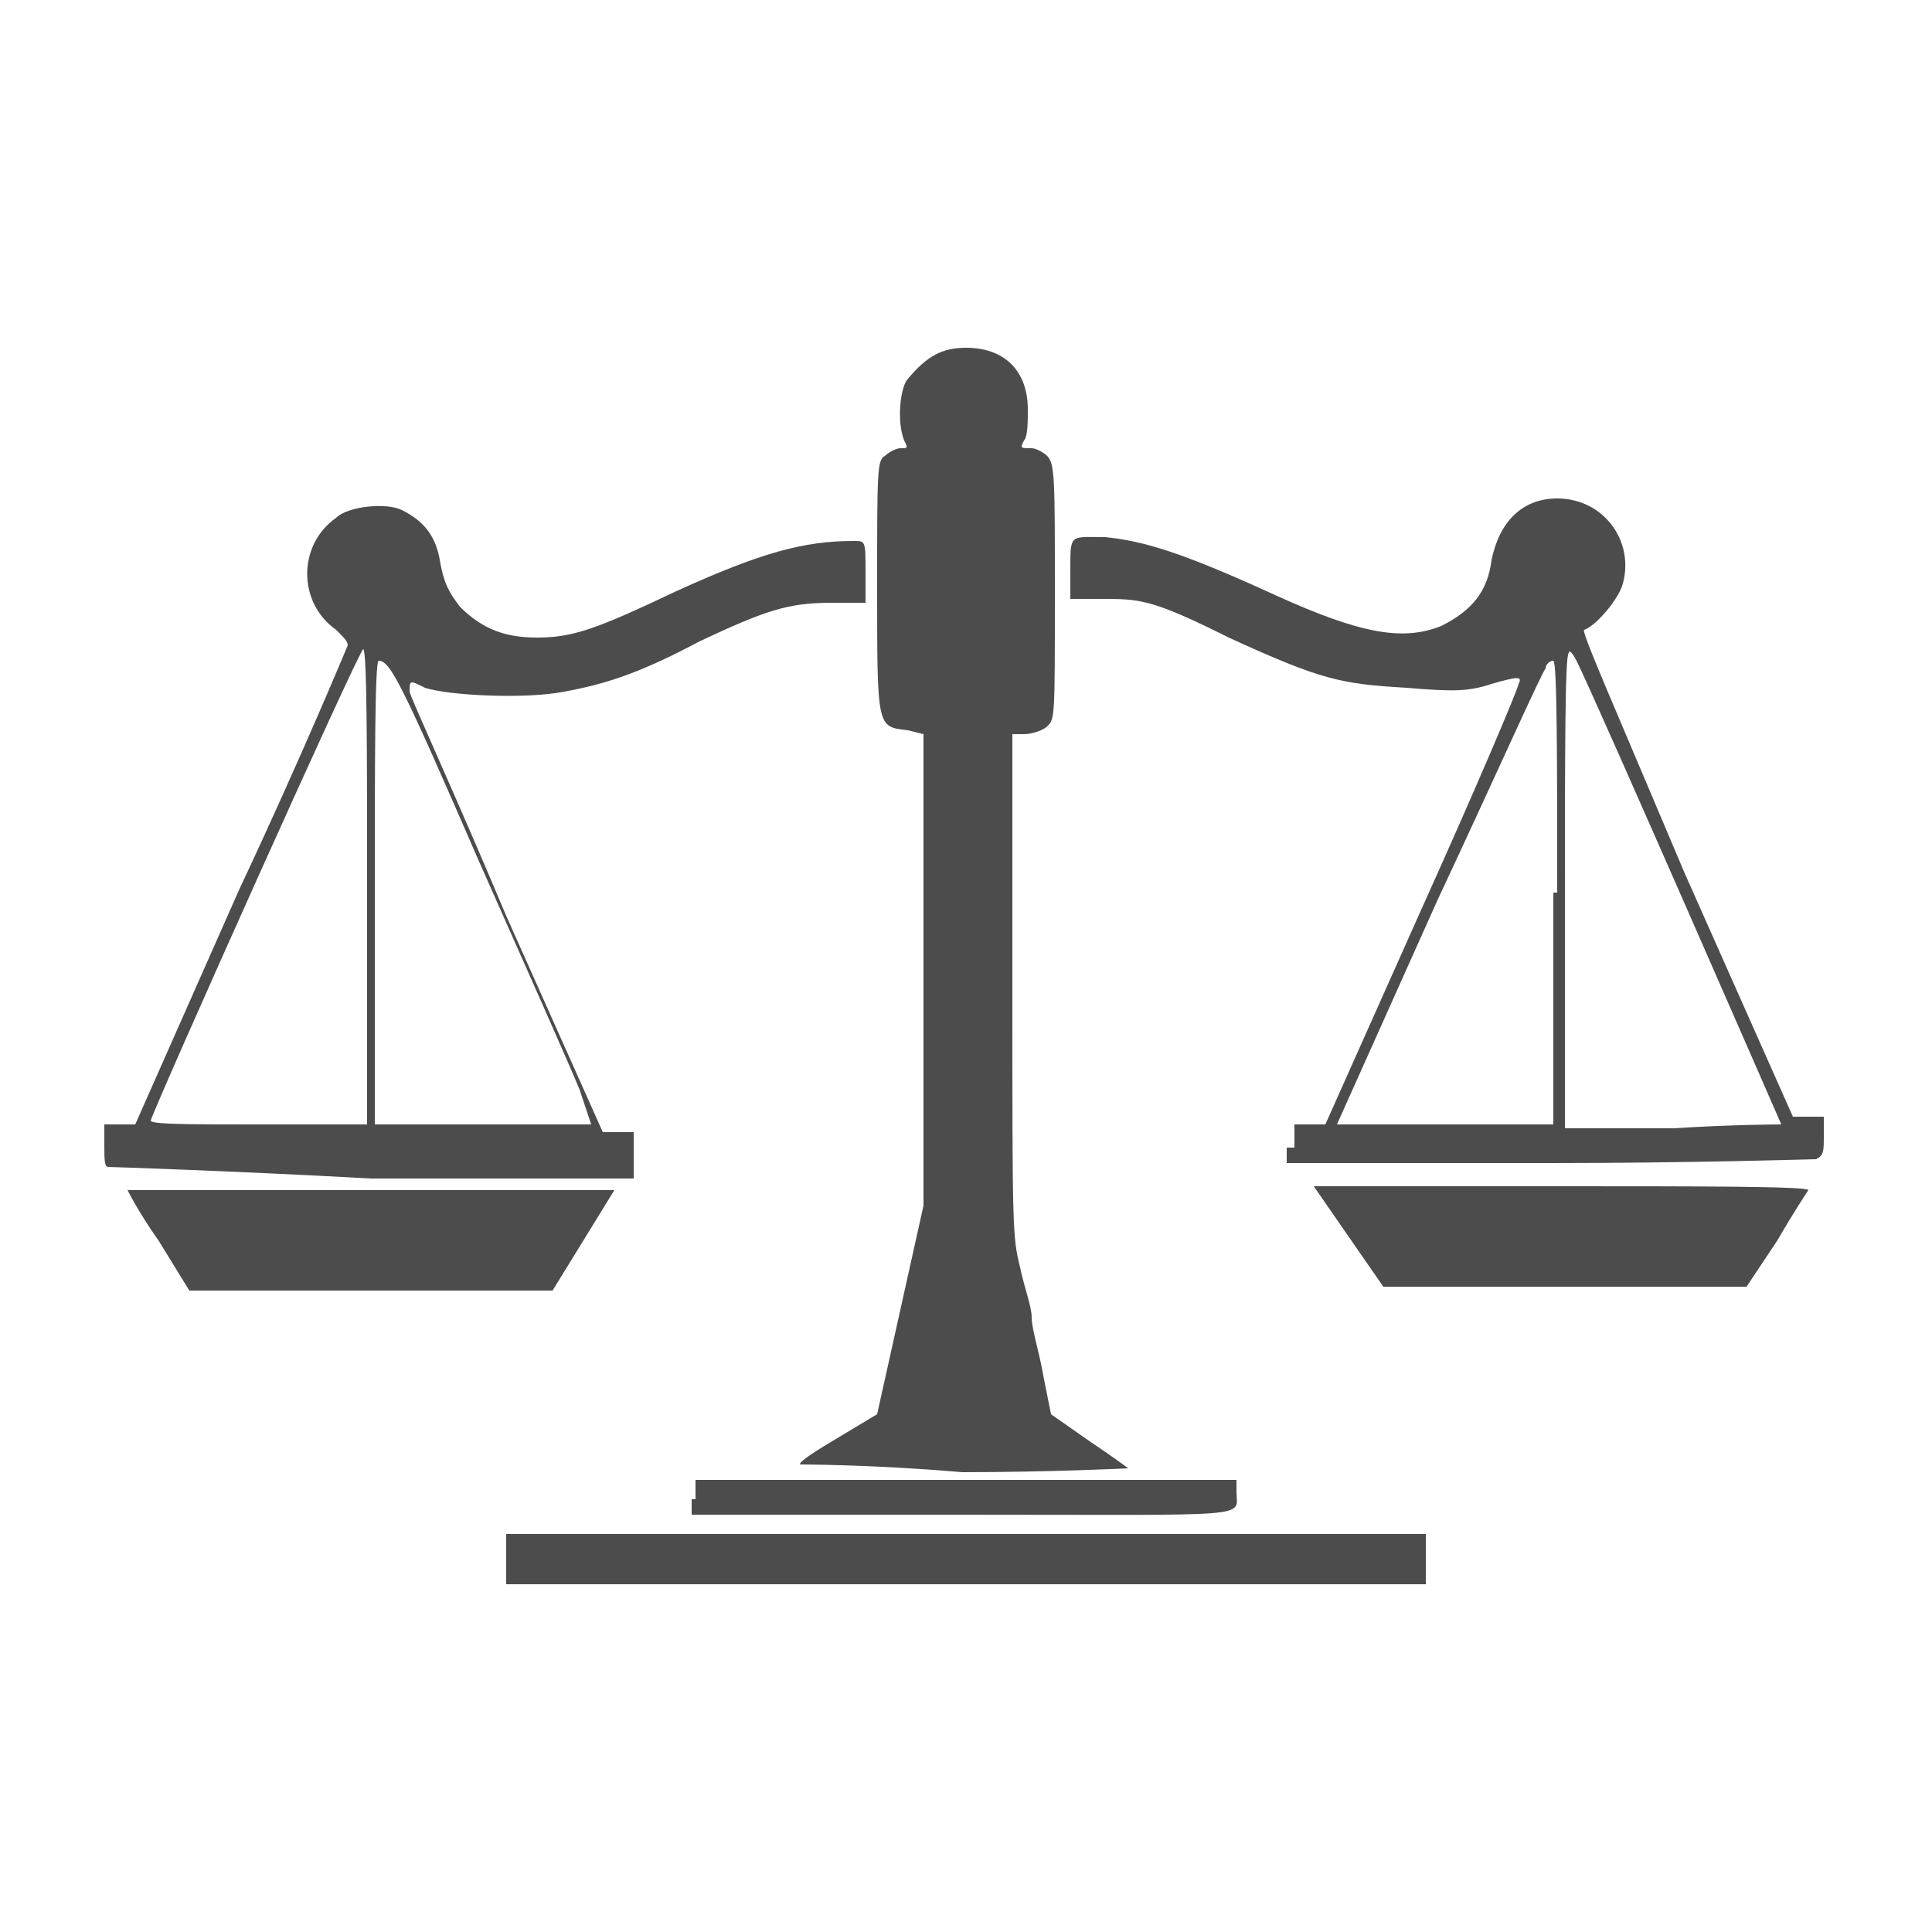
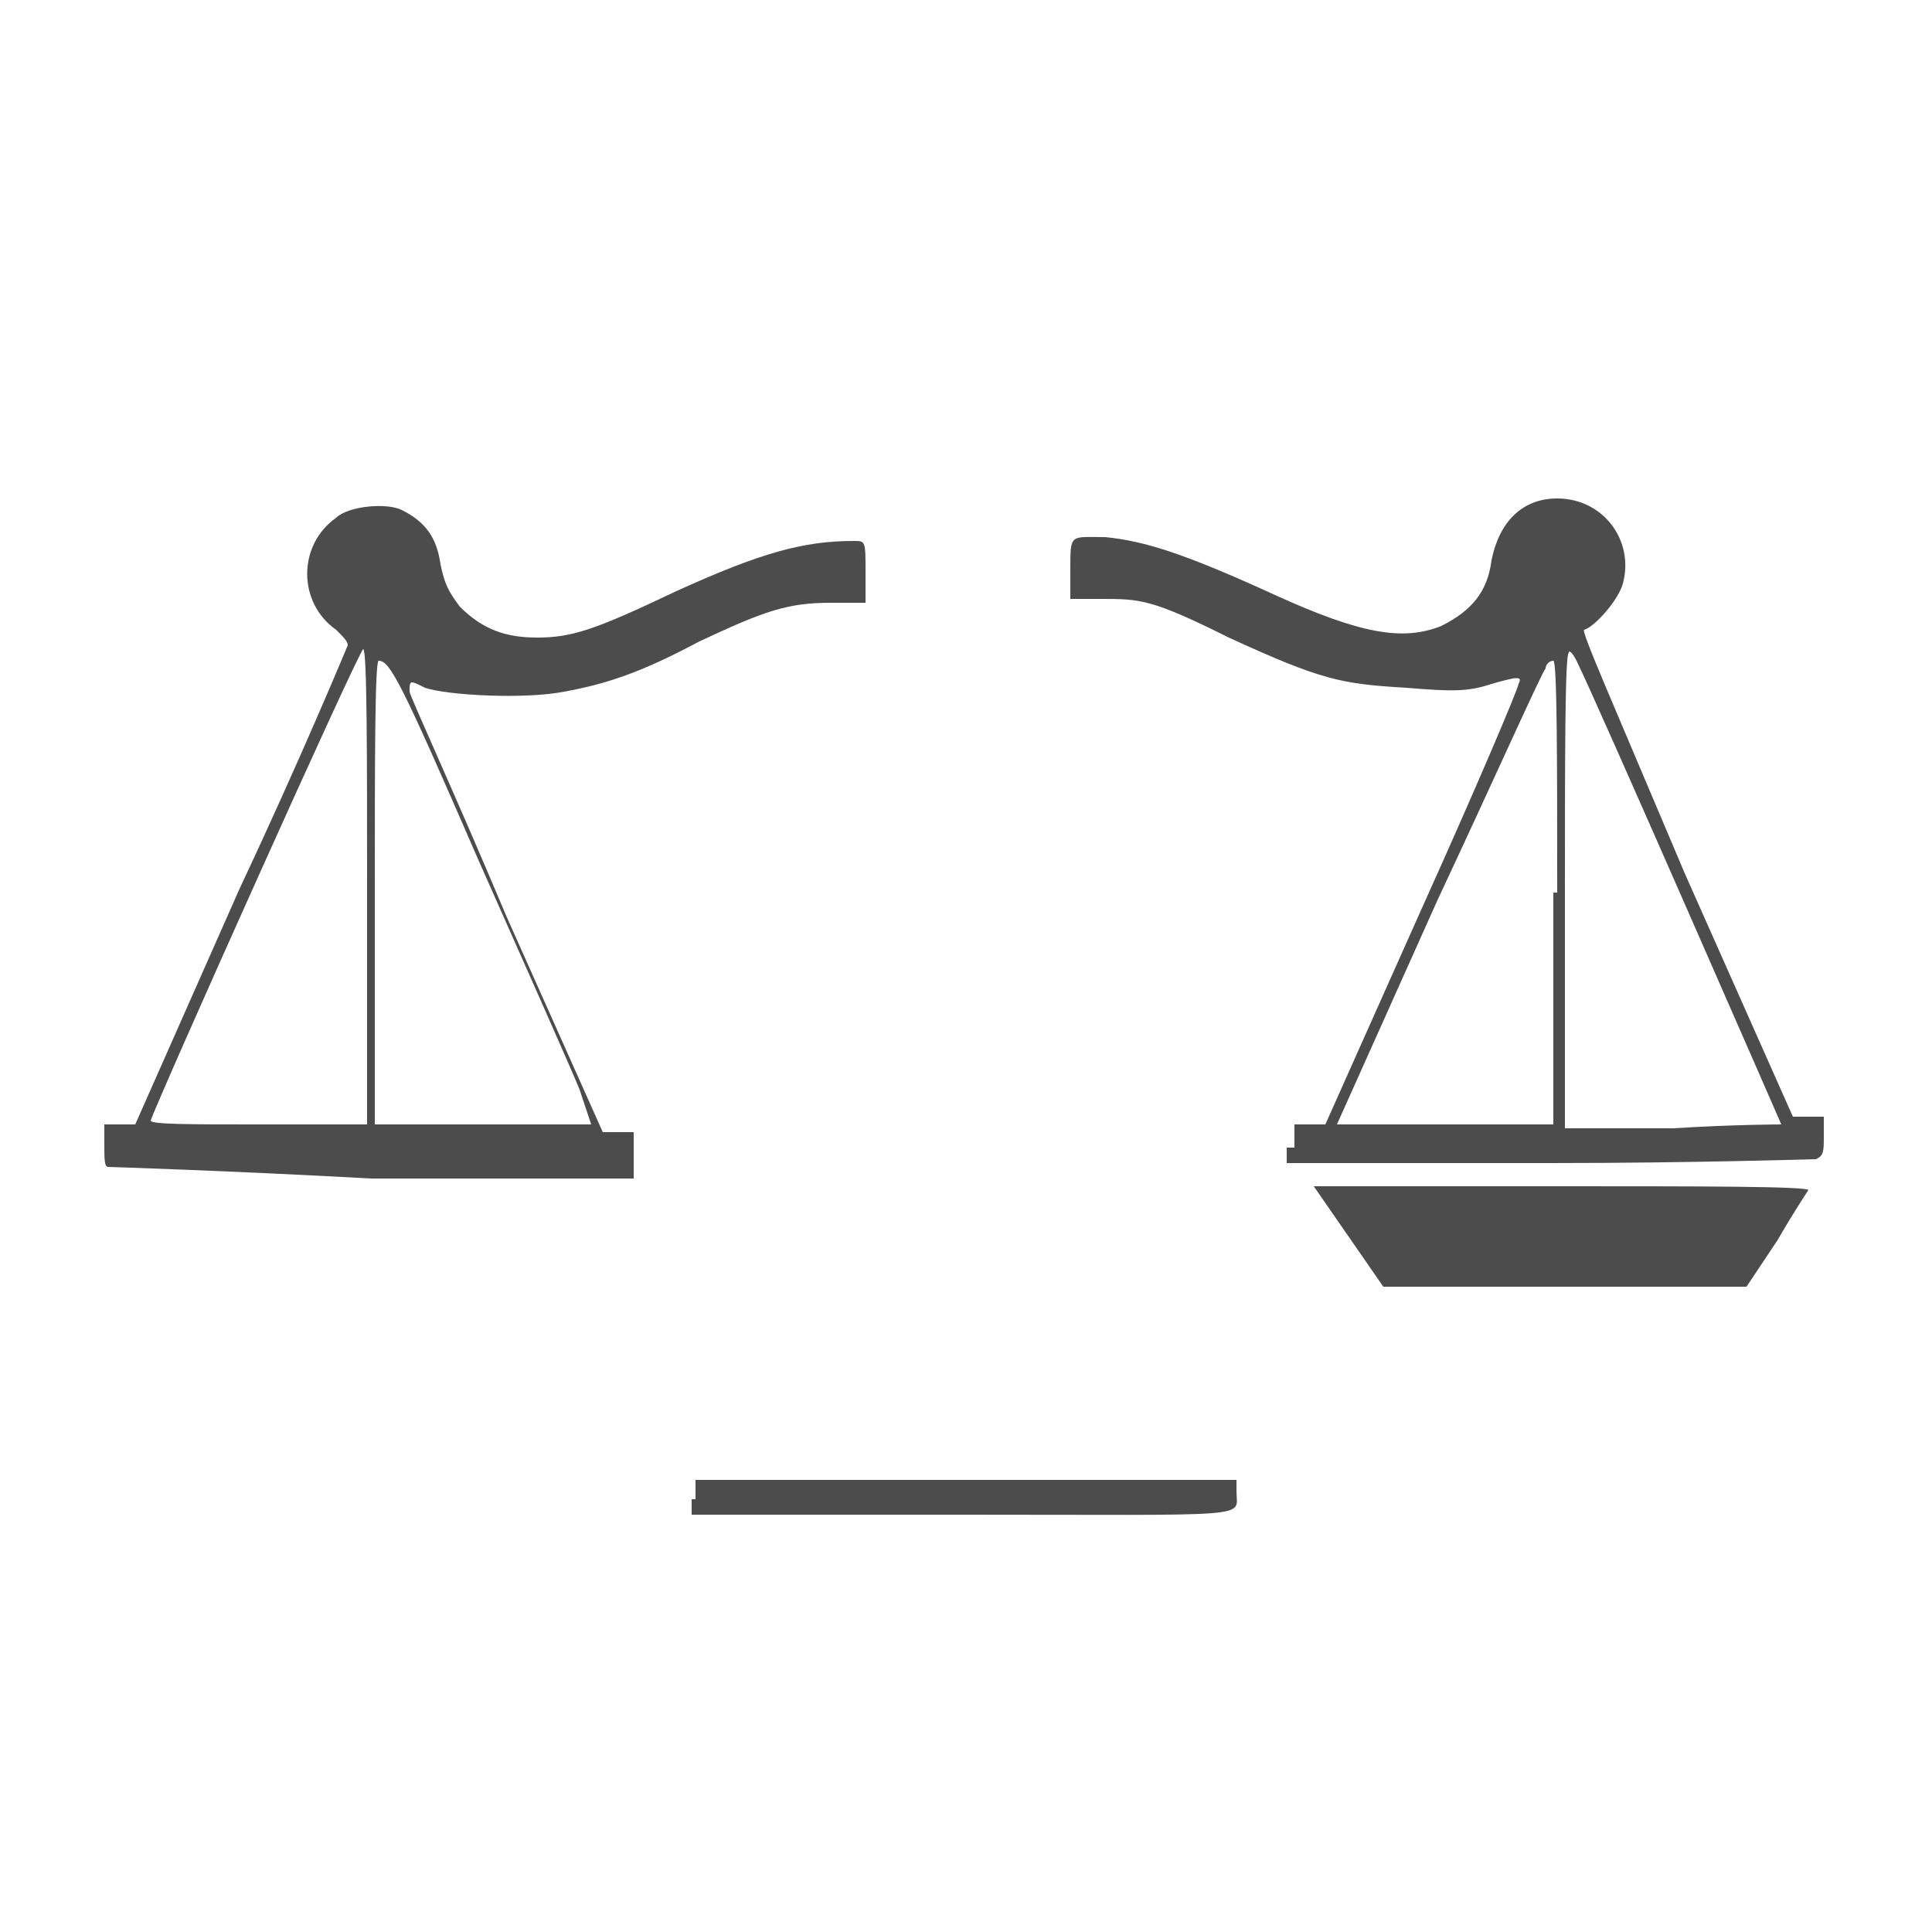
<svg xmlns="http://www.w3.org/2000/svg" version="1.1" id="Layer_1" x="0px" y="0px" viewBox="0 0 50 50" style="enable-background:new 0 0 50 50;" xml:space="preserve">
  <style type="text/css">
	.st0{fill:#4C4C4D;}
</style>
  <g id="layer104">
-     <path id="XMLID_15_" class="st0" d="M13.1,40.4v-0.7H25h11.9v0.7V41H25H13.1V40.4z" />
    <path id="XMLID_14_" class="st0" d="M18,38.8v-0.5h7h7v0.3c0,0.7,0.6,0.6-7.1,0.6h-7V38.8z" />
-     <path id="XMLID_13_" class="st0" d="M20.7,37.9c0-0.1,0.5-0.4,1-0.7l1-0.6l0.6-2.7l0.6-2.7l0-6.1v-6.1l-0.4-0.1   c-0.8-0.1-0.8,0-0.8-3.7c0-3,0-3.3,0.2-3.4c0.1-0.1,0.3-0.2,0.4-0.2c0.2,0,0.2,0,0.1-0.2c-0.2-0.5-0.1-1.4,0.1-1.6   C24,9.2,24.4,9,25,9c1,0,1.6,0.6,1.6,1.6c0,0.3,0,0.7-0.1,0.8c-0.1,0.2-0.1,0.2,0.2,0.2c0.1,0,0.3,0.1,0.4,0.2   c0.2,0.2,0.2,0.6,0.2,3.5c0,3.3,0,3.3-0.2,3.5c-0.1,0.1-0.4,0.2-0.6,0.2h-0.3l0,6.5c0,6.3,0,6.5,0.2,7.3c0.1,0.5,0.3,1,0.3,1.3   s0.2,0.9,0.3,1.5l0.2,1l1,0.7c0.6,0.4,1,0.7,1,0.7c0,0-2,0.1-4.3,0.1C22.6,37.9,20.7,37.9,20.7,37.9z" />
-     <path id="XMLID_12_" class="st0" d="M4.1,32.1c-0.5-0.7-0.8-1.3-0.8-1.3s2.9,0,6.3,0l6.3,0l-0.8,1.3l-0.8,1.3l-4.7,0H4.9L4.1,32.1z   " />
    <path id="XMLID_11_" class="st0" d="M34.9,32L34,30.7h6.4c3.5,0,6.4,0,6.4,0.1c0,0-0.4,0.6-0.8,1.3l-0.8,1.2l-4.7,0l-4.7,0L34.9,32   z" />
    <path id="XMLID_7_" class="st0" d="M2.8,30.2c-0.1,0-0.1-0.2-0.1-0.6v-0.5h0.4h0.4L6.2,23C7.8,19.6,9,16.7,9,16.7   c0-0.1-0.1-0.2-0.3-0.4c-1-0.7-1-2.2,0-2.9C9,13.1,10,13,10.4,13.2c0.6,0.3,0.9,0.7,1,1.4c0.1,0.5,0.2,0.7,0.5,1.1   c0.6,0.6,1.2,0.8,2,0.8c0.9,0,1.5-0.2,3.6-1.2c2.2-1,3.3-1.3,4.6-1.3c0.3,0,0.3,0,0.3,0.8v0.8h-0.9c-1.1,0-1.7,0.2-3.4,1   c-1.5,0.8-2.4,1.1-3.5,1.3c-1,0.2-3,0.1-3.6-0.1c-0.4-0.2-0.4-0.2-0.4,0.1c0,0.1,1.2,2.7,2.5,5.8l2.5,5.6l0.4,0l0.4,0v0.6v0.6   l-6.8,0C6,30.3,2.8,30.2,2.8,30.2z M9.5,23c0-3.4,0-6.2-0.1-6.2c-0.1,0-5.3,11.6-5.5,12.2c0,0.1,1,0.1,2.8,0.1h2.8V23z M15,28.2   c-0.2-0.5-1.4-3.2-2.6-5.9c-2-4.6-2.3-5.2-2.6-5.2c-0.1,0-0.1,2.7-0.1,6v6h2.8h2.8L15,28.2z" />
    <path id="XMLID_3_" class="st0" d="M33.5,29.7v-0.6l0.4,0l0.4,0l2.5-5.6c1.4-3.1,2.5-5.7,2.5-5.8c0.1-0.2,0-0.2-0.7,0   c-0.6,0.2-1,0.2-2.2,0.1c-1.7-0.1-2.2-0.2-4.6-1.3c-2-1-2.3-1-3.3-1h-0.8v-0.8c0-0.9,0-0.8,0.9-0.8c1,0.1,2,0.4,4.4,1.5   c2.2,1,3.3,1.2,4.3,0.8c0.8-0.4,1.2-0.9,1.3-1.7c0.2-1,0.8-1.6,1.7-1.6c1.2,0,2,1.1,1.7,2.2c-0.1,0.4-0.7,1.1-1,1.2   c-0.1,0,0.7,1.8,2.6,6.3l2.8,6.3h0.4h0.4v0.5c0,0.4,0,0.5-0.2,0.6c-0.1,0-3.2,0.1-6.9,0.1h-6.8V29.7z M40.3,23.1c0-3.3,0-6-0.1-6   c-0.1,0-0.2,0.1-0.2,0.2c-0.1,0.1-1.3,2.8-2.8,6l-2.6,5.8h2.8h2.8V23.1z M46.1,29.1c0,0-4.8-11-5.3-12c-0.1-0.2-0.2-0.3-0.2-0.2   c-0.1,0-0.1,2.8-0.1,6.2v6.1h2.8C44.9,29.1,46.1,29.1,46.1,29.1z" />
  </g>
</svg>